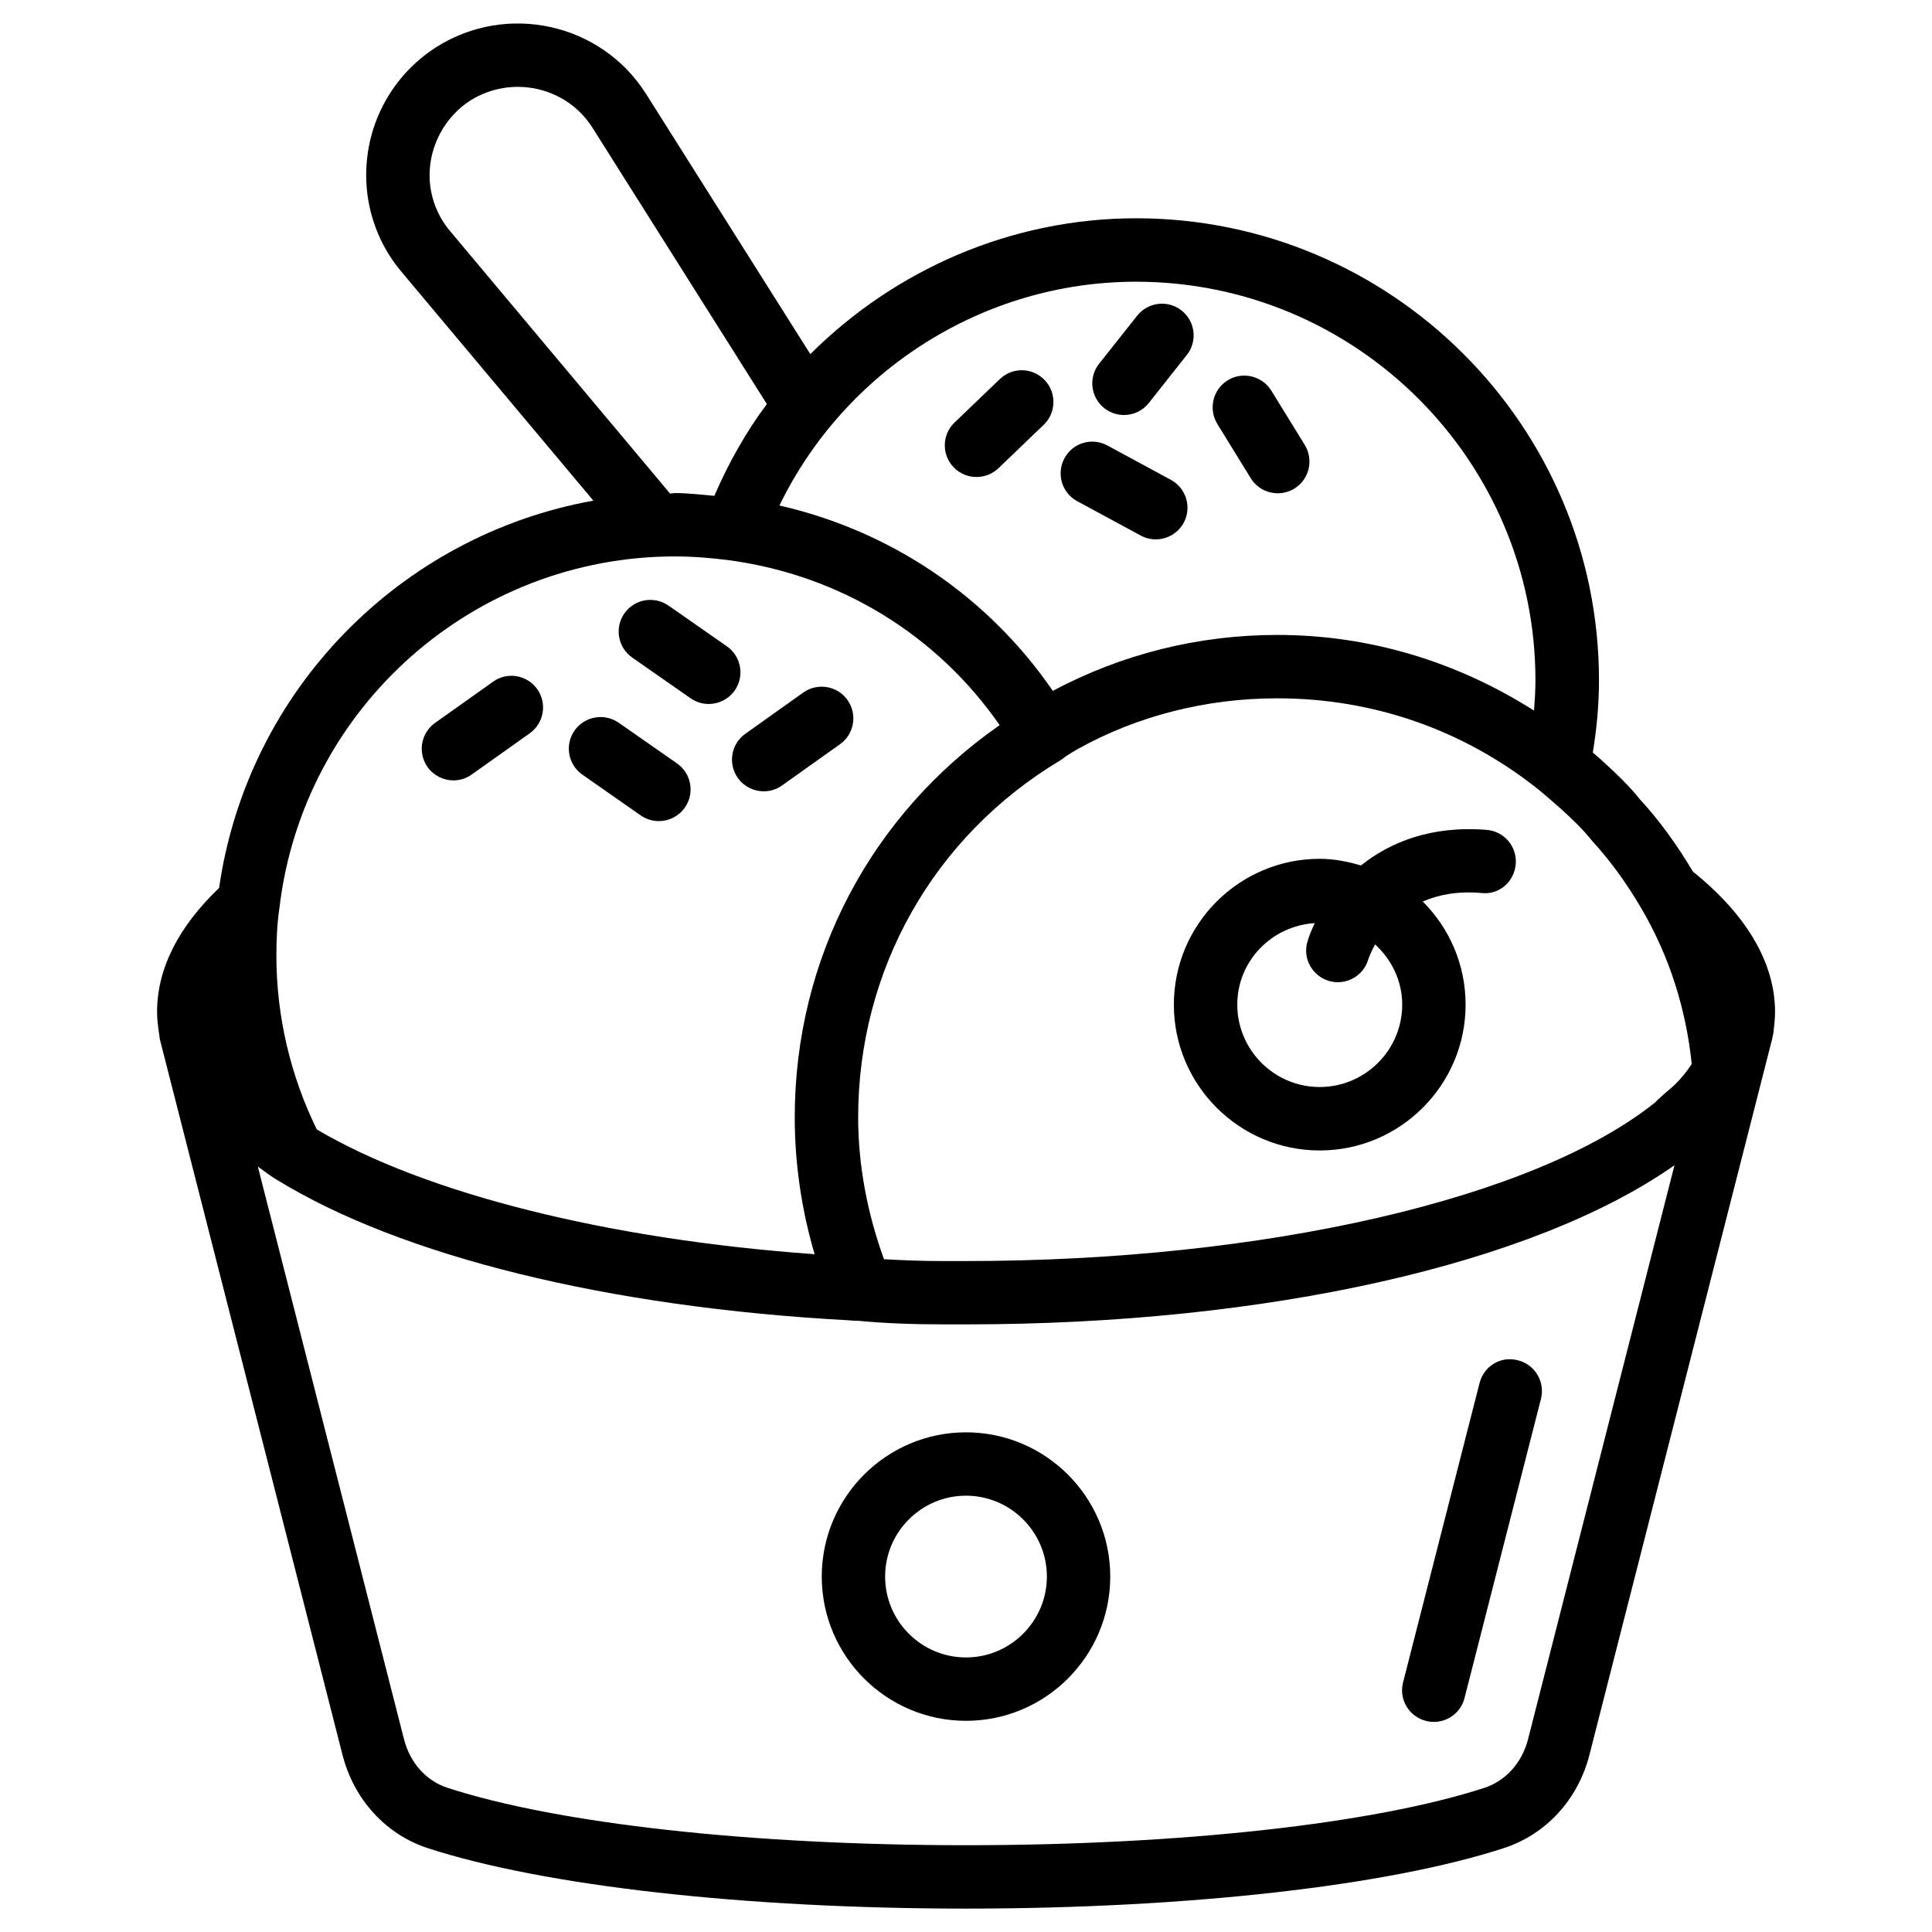
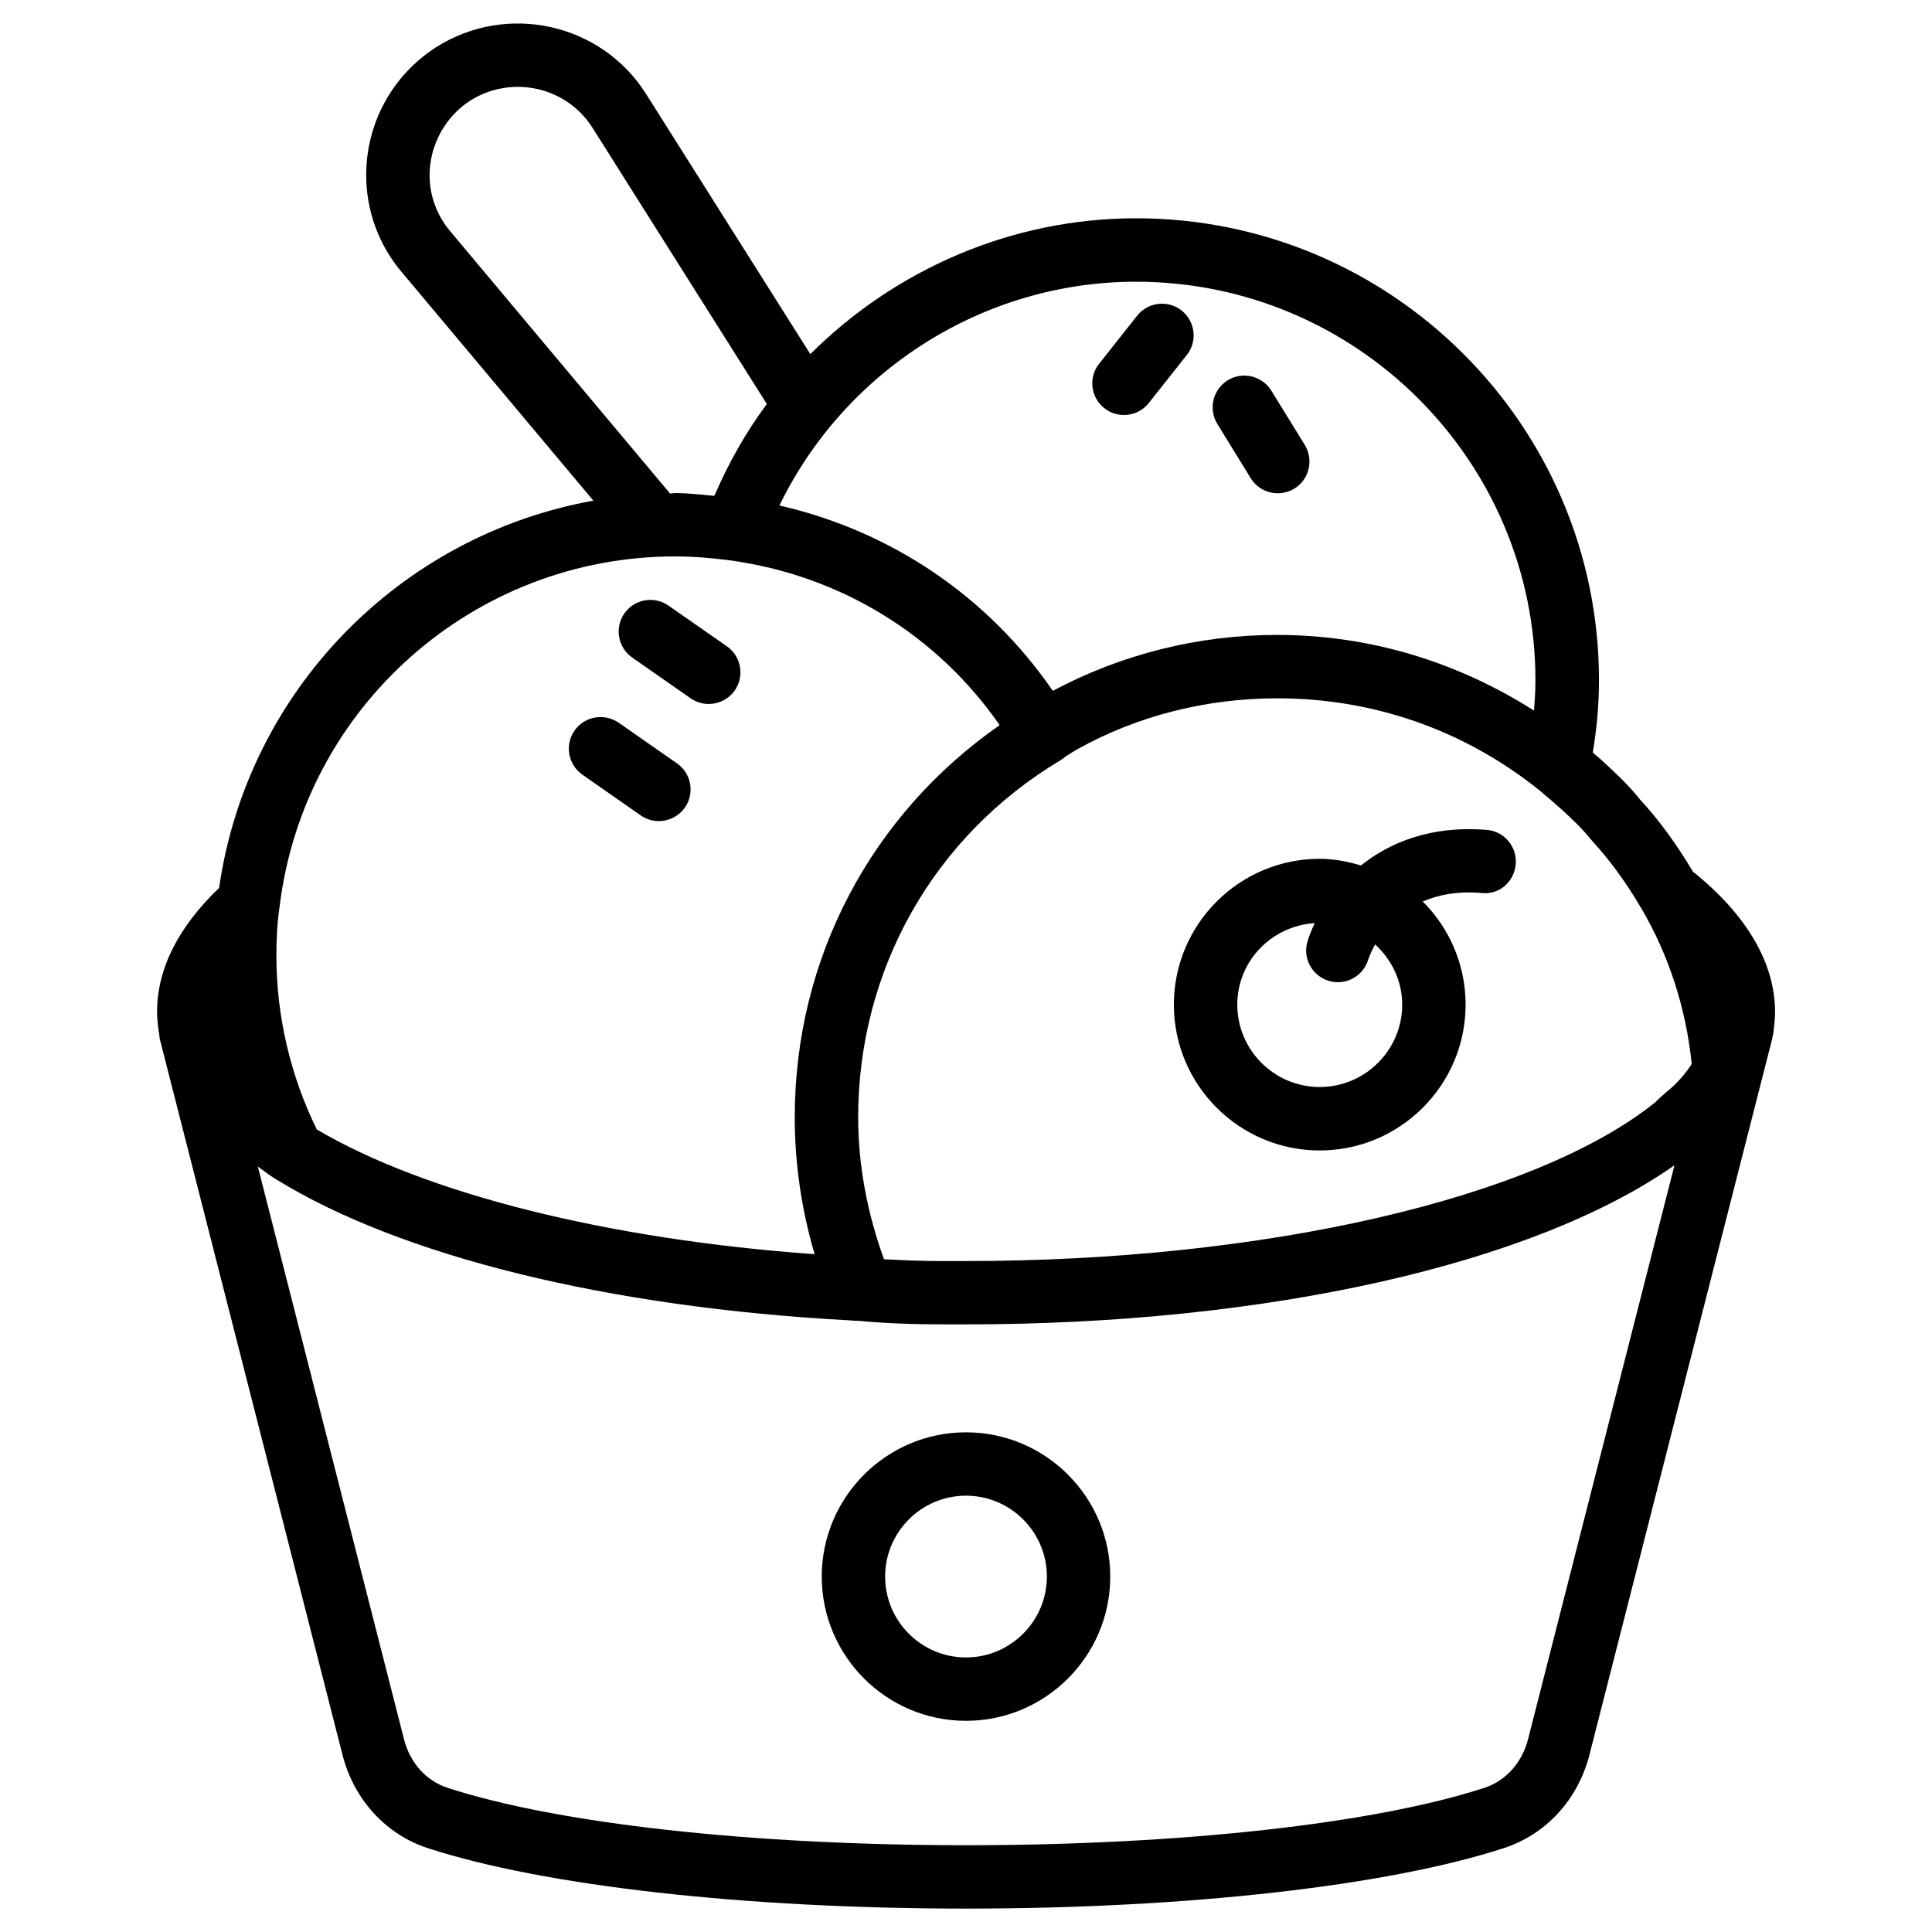
<svg xmlns="http://www.w3.org/2000/svg" fill="#000000" width="800px" height="800px" version="1.1" viewBox="144 144 512 512">
  <g>
    <path d="m614.41 412.21c0-13.059-7.621-25.863-21.746-37.199-4.324-7.242-9.133-13.875-14.086-19.188-2.75-3.504-6.215-6.781-10.41-10.621-0.652-0.586-1.387-1.176-2.059-1.762 0.988-6.047 1.637-12.301 1.637-19.164 0-67.512-55.02-122.43-122.66-122.43-33.043 0-63.859 13.582-86.34 36l-43.602-69.062c-11.883-18.664-36.801-24.184-55.586-12.262-11.59 7.453-18.516 20.133-18.516 33.902 0 9.426 3.359 18.559 9.406 25.672l50.801 60.582c-51.094 9.172-91.629 50.172-99.188 102.63-10.77 10.328-16.438 21.371-16.438 32.895 0 1.805 0.25 3.988 0.672 6.633 0.02 0.125-0.02 0.273 0.02 0.398l48.449 189.81c3.023 11.859 11.484 21.117 22.652 24.75 30.855 10.02 84.156 16.004 142.58 16.004 58.465 0 111.76-6.004 142.56-16.039 11.168-3.633 19.648-12.867 22.672-24.75l48.449-189.81c0.02-0.082 0-0.168 0.02-0.25l0.23-0.945c0.23-1.848 0.48-3.949 0.48-5.797zm-35.602-27.75c0.043 0.082 0.082 0.148 0.148 0.23 7.41 12.66 11.84 26.555 13.371 41.27-1.723 2.625-3.84 5.144-6.676 7.41-0.461 0.398-2.562 2.227-2.961 2.731-31.805 25.566-103.51 42.09-182.7 42.09h-6.215c-0.043 0-0.062-0.02-0.105-0.02s-0.062 0.02-0.082 0.02c-5.039 0-10.035-0.188-15.324-0.484-4.305-11.859-6.844-24.645-6.844-37.555 0-39.215 20.047-74.605 53.613-94.676 0.461-0.273 0.902-0.609 1.301-0.965 1.113-0.754 2.203-1.387 3.402-2.078 15.766-8.754 33.984-13.371 52.73-13.371 25.547 0 49.52 8.398 69.359 24.266 0.125 0.105 0.293 0.25 0.418 0.355 0.02 0 0.02 0.02 0.02 0.02 1.68 1.387 3.273 2.769 5.438 4.68 2.602 2.414 5.457 4.977 8.102 8.312 4.769 5.191 9.137 11.152 13 17.766zm-133.74-165.8c58.359 0 105.84 47.379 105.84 105.63 0 2.812-0.188 5.414-0.379 8.02-20.34-12.91-43.496-20.047-68.078-20.047-20.906 0-41.25 5.121-59.449 14.82-17.133-24.938-42.762-42.34-72.445-49.121 17.359-35.75 54.012-59.305 94.508-59.305zm-181.77-13.391c-3.504-4.137-5.457-9.406-5.457-14.84 0-7.914 4.137-15.492 10.746-19.754 10.938-6.906 25.465-3.738 32.371 7.094l46.266 73.305c-5.562 7.449-10.16 15.637-13.914 24.328-3.488-0.293-6.93-0.734-10.395-0.734-0.461 0-0.883 0.125-1.344 0.125zm59.617 86.191c4.809 0 9.844 0.418 14.422 1.027 29.41 3.988 55.043 19.836 71.582 43.684-34.051 23.723-54.305 61.82-54.305 103.93 0 12.301 1.828 24.625 5.269 36.273-54.453-3.883-103.01-15.977-131.93-33.062-6.926-14.105-10.707-29.914-10.707-45.992 0-4.324 0.188-8.629 0.84-12.973 6.379-52.941 51.43-92.891 104.83-92.891zm226.04 313.43c-1.594 6.254-5.918 11.062-11.586 12.91-29.223 9.508-80.59 15.199-137.37 15.199-56.762 0-108.11-5.688-137.37-15.199-5.668-1.828-9.973-6.633-11.566-12.891l-38.734-151.75c1.617 1.113 3.023 2.289 4.766 3.336 0.105 0.062 0.188 0.105 0.293 0.168 32.938 20.238 87.703 33.797 151.69 37.238 0.84 0.082 1.637 0.148 2.394 0.125 7.262 0.691 14.504 0.945 22.441 0.945l6.09 0.004c80.043 0 150.6-16.059 187.75-42.172z" />
-     <path d="m546.29 504.5c-4.598-1.238-9.07 1.555-10.203 6.066l-20.258 79.285c-1.156 4.492 1.555 9.07 6.066 10.203 0.691 0.188 1.387 0.273 2.078 0.273 3.758 0 7.18-2.519 8.145-6.34l20.258-79.285c1.113-4.492-1.574-9.07-6.086-10.203z" />
-     <path d="m429.47 276.82 16.836 9.109c1.281 0.691 2.644 1.008 3.988 1.008 2.981 0 5.856-1.594 7.391-4.387 2.203-4.074 0.691-9.172-3.379-11.379l-16.836-9.109c-4.051-2.227-9.195-0.715-11.379 3.379-2.207 4.094-0.695 9.176 3.379 11.379z" />
    <path d="m475.46 270.73c1.594 2.582 4.344 3.988 7.16 3.988 1.512 0 3.043-0.398 4.41-1.238 3.945-2.434 5.164-7.598 2.75-11.566l-8.859-14.379c-2.477-3.969-7.66-5.164-11.566-2.75-3.945 2.434-5.164 7.598-2.75 11.566z" />
    <path d="m441.88 253.98c2.477 0 4.914-1.09 6.57-3.191l10.055-12.699c2.898-3.633 2.266-8.922-1.363-11.797-3.633-2.875-8.902-2.266-11.797 1.387l-10.055 12.699c-2.898 3.633-2.266 8.922 1.363 11.797 1.551 1.219 3.398 1.805 5.227 1.805z" />
-     <path d="m402.79 270.41c2.098 0 4.176-0.777 5.816-2.332l11.988-11.504c3.336-3.211 3.441-8.523 0.25-11.859-3.234-3.359-8.48-3.484-11.883-0.25l-11.988 11.504c-3.359 3.211-3.465 8.523-0.25 11.859 1.66 1.723 3.844 2.582 6.066 2.582z" />
    <path d="m313.79 360.09c1.469 1.008 3.129 1.512 4.809 1.512 2.644 0 5.246-1.258 6.906-3.59 2.644-3.801 1.723-9.027-2.078-11.691l-15.473-10.793c-3.781-2.625-9.027-1.723-11.695 2.078-2.664 3.801-1.723 9.027 2.078 11.691z" />
    <path d="m327.01 329.05c1.469 1.008 3.129 1.512 4.809 1.512 2.644 0 5.269-1.258 6.906-3.59 2.644-3.801 1.699-9.051-2.098-11.695l-15.473-10.789c-3.82-2.644-9.047-1.723-11.691 2.078-2.644 3.801-1.723 9.027 2.078 11.691z" />
-     <path d="m339.54 350.18c1.637 2.289 4.242 3.527 6.863 3.527 1.68 0 3.379-0.504 4.848-1.555l15.367-10.934c3.777-2.688 4.66-7.934 1.973-11.715-2.664-3.758-7.914-4.66-11.715-1.973l-15.363 10.938c-3.781 2.684-4.66 7.934-1.973 11.711z" />
-     <path d="m264.16 350.81c1.68 0 3.379-0.504 4.848-1.555l15.367-10.914c3.777-2.688 4.68-7.914 1.996-11.715-2.711-3.777-7.938-4.68-11.695-1.973l-15.367 10.914c-3.777 2.688-4.68 7.914-1.996 11.715 1.641 2.289 4.223 3.527 6.848 3.527z" />
    <path d="m537.98 363.93c-14.695-1.195-25.609 3.273-33.312 9.426-3.484-1.027-7.117-1.762-10.938-1.762-21.309 0-38.645 17.34-38.645 38.645 0 21.309 17.34 38.645 38.645 38.645 21.328 0 38.668-17.34 38.668-38.645 0-10.664-4.344-20.34-11.355-27.332 4.094-1.762 9.133-2.812 15.598-2.246 4.766 0.523 8.668-3.066 9.047-7.684 0.375-4.617-3.07-8.691-7.707-9.047zm-44.254 68.141c-12.027 0-21.832-9.805-21.832-21.832 0-11.586 9.133-20.887 20.531-21.602-0.82 1.723-1.492 3.379-1.93 4.871-1.324 4.41 1.176 9.027 5.562 10.41 0.82 0.25 1.66 0.379 2.477 0.379 3.57 0 6.887-2.289 8.02-5.879 0.168-0.523 0.734-2.121 1.867-4.137 4.344 3.988 7.18 9.613 7.18 15.977-0.02 12.031-9.824 21.812-21.875 21.812z" />
    <path d="m400 523.58c-21.074 0-38.227 17.152-38.227 38.227 0 21.074 17.152 38.227 38.227 38.227s38.227-17.152 38.227-38.227c0-21.074-17.152-38.227-38.227-38.227zm0 59.66c-11.82 0-21.434-9.613-21.434-21.434 0-11.82 9.613-21.434 21.434-21.434 11.797 0 21.434 9.613 21.434 21.434-0.004 11.82-9.637 21.434-21.434 21.434z" />
  </g>
</svg>